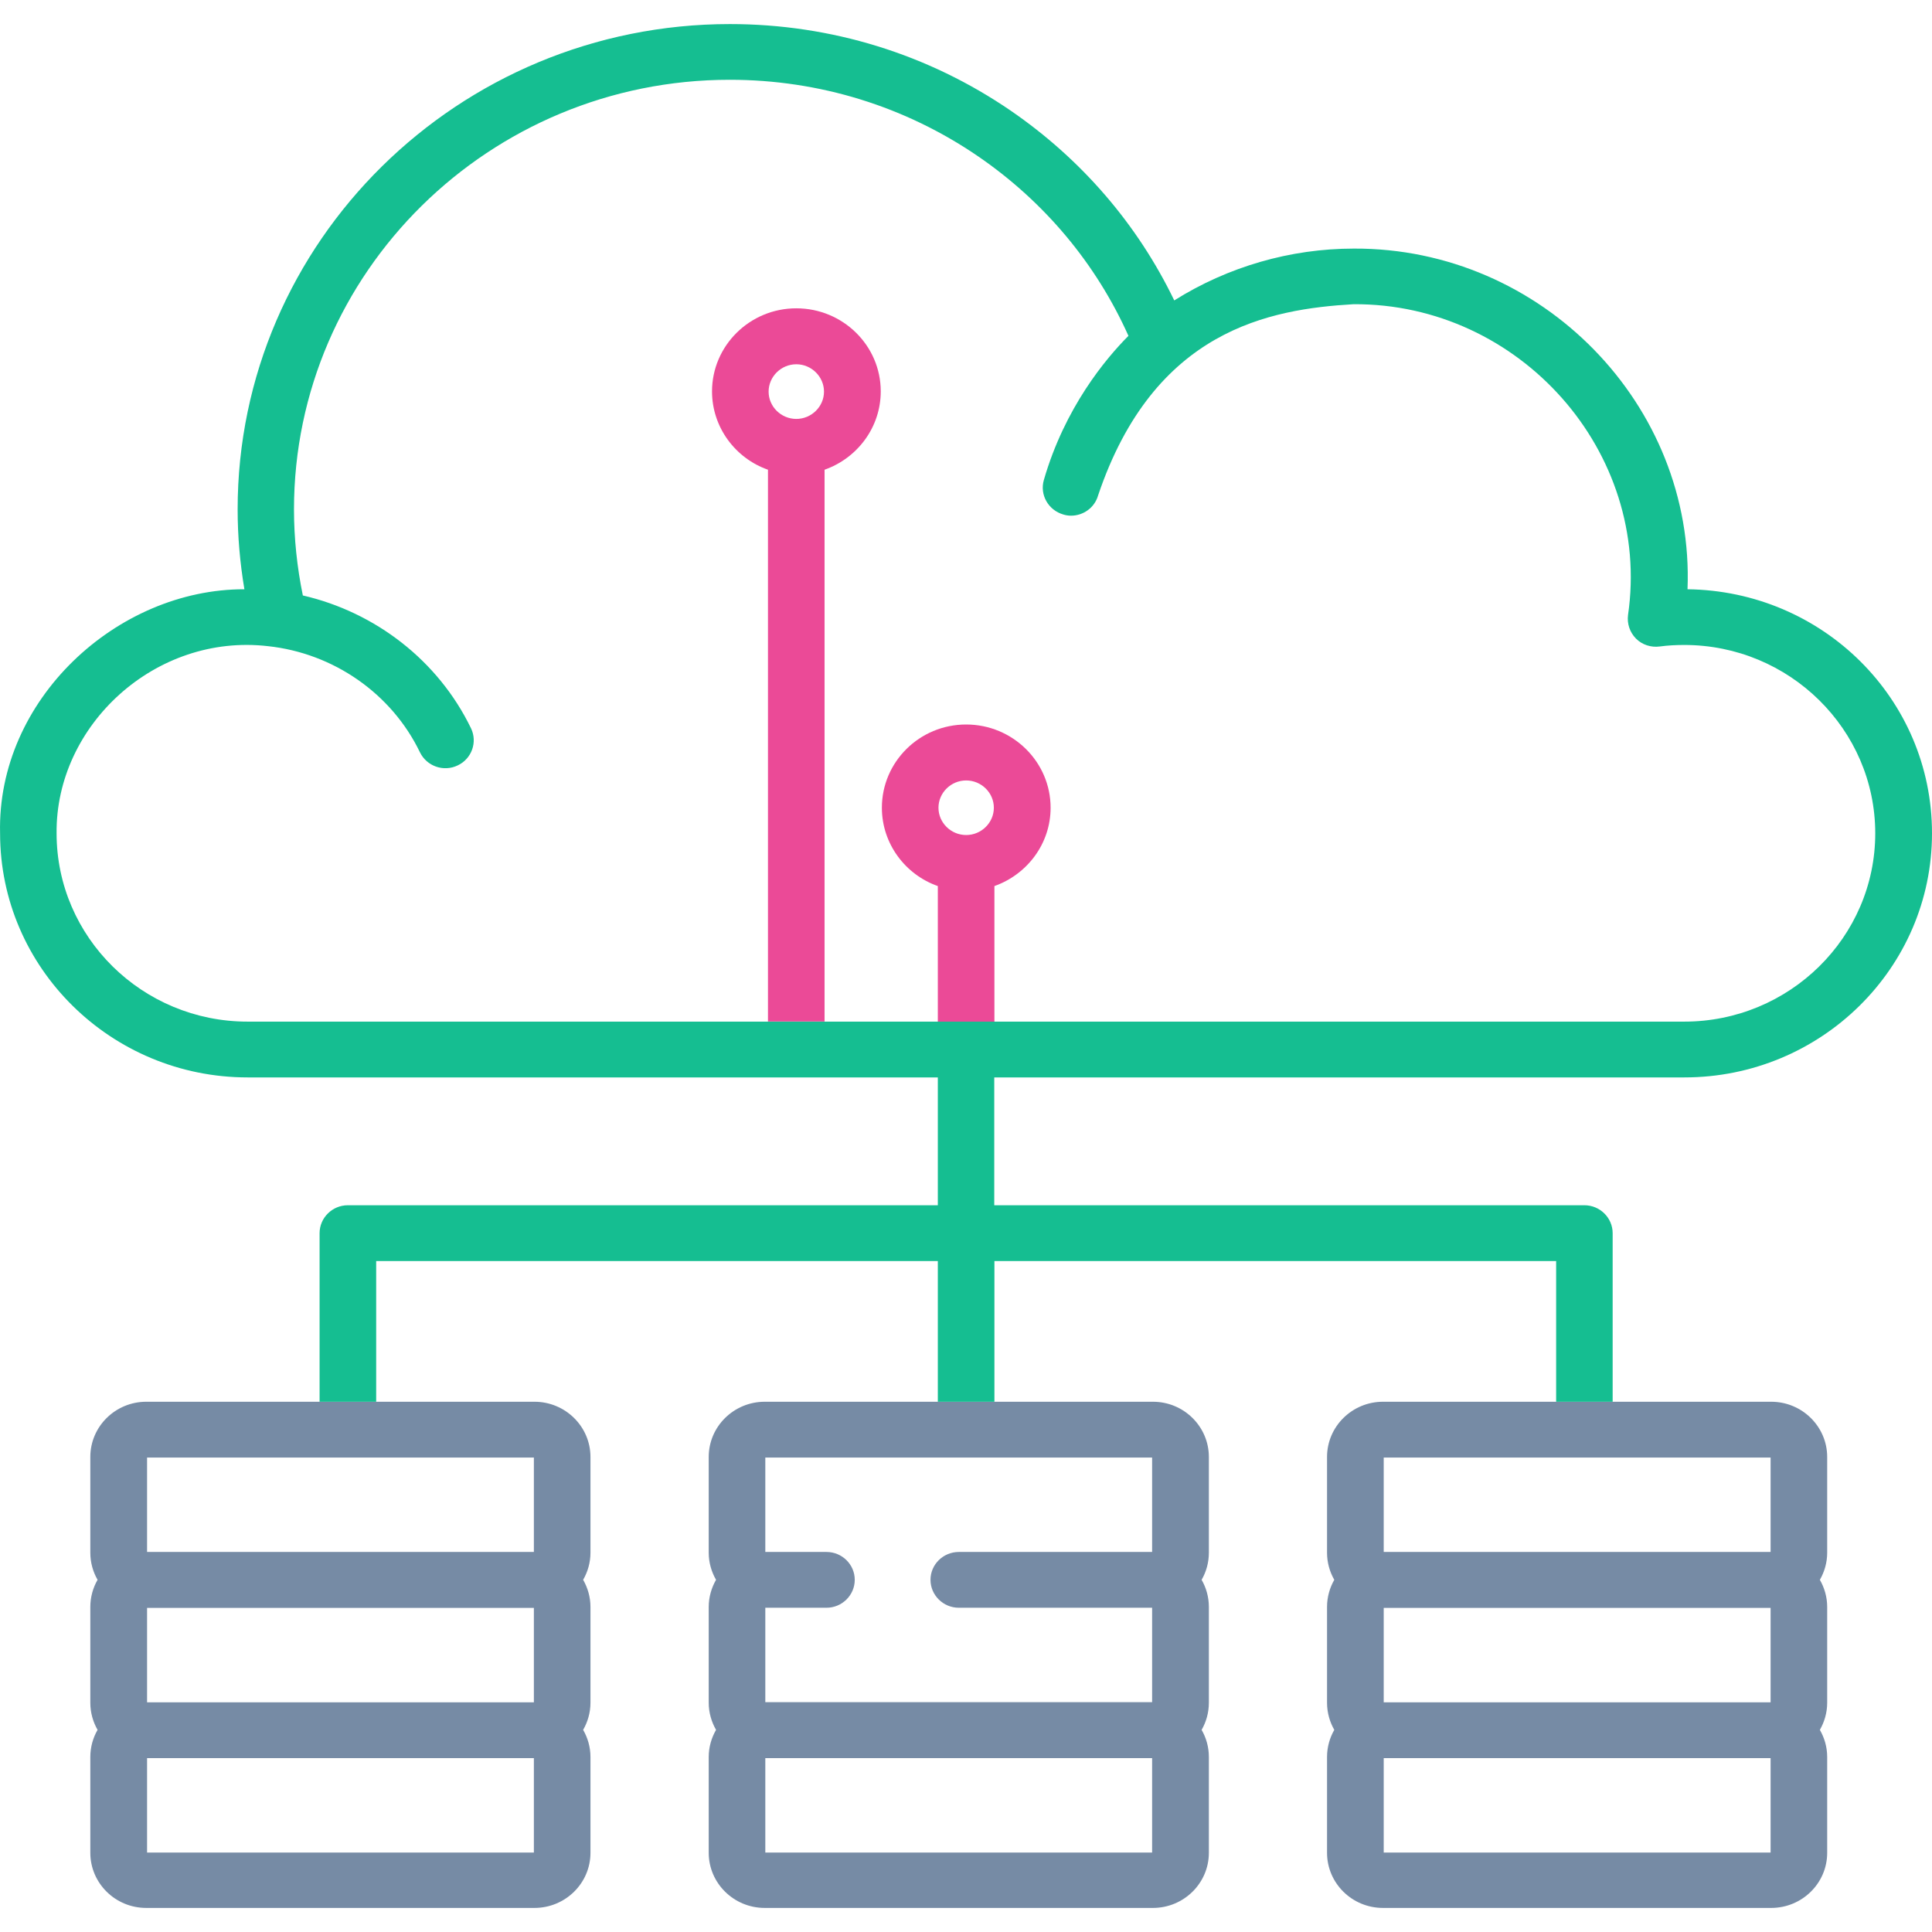
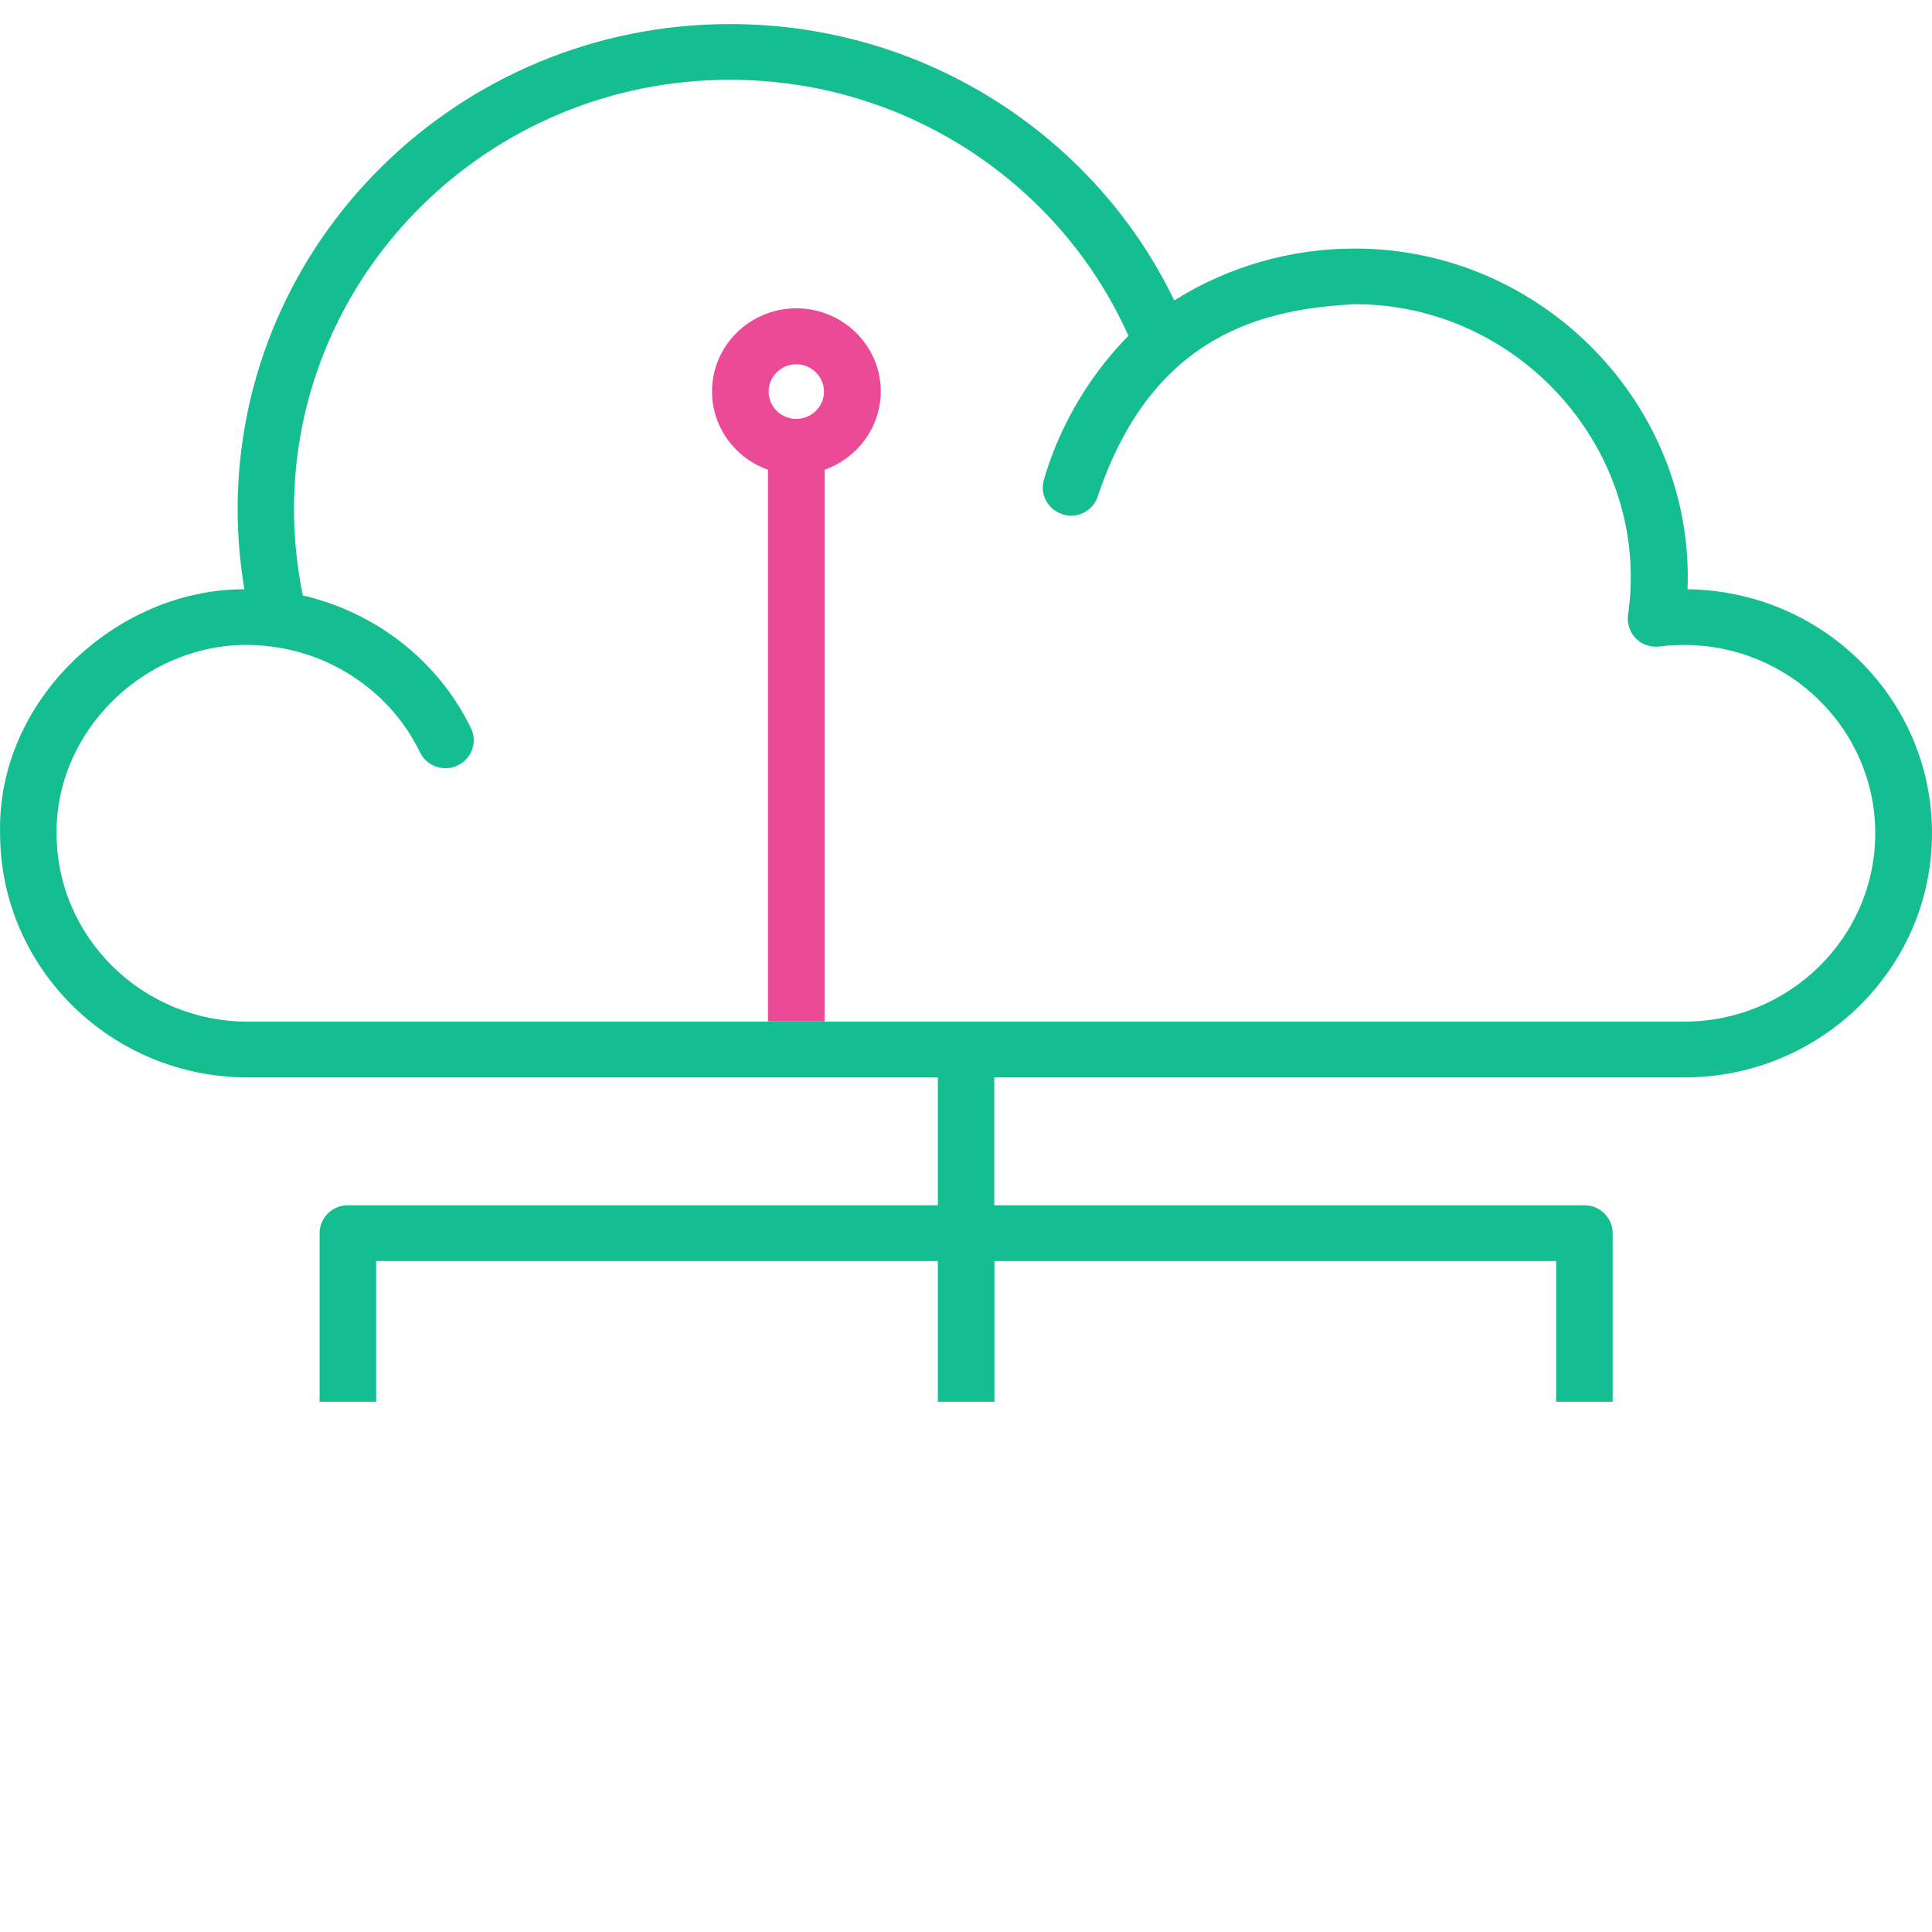
<svg xmlns="http://www.w3.org/2000/svg" width="24" height="24" viewBox="0 0 24 24" fill="none">
-   <path d="M19.24 17.413H17.18C16.798 17.413 16.485 17.719 16.485 18.099V19.288C16.485 19.411 16.518 19.526 16.575 19.625C16.518 19.724 16.485 19.84 16.485 19.962V21.152C16.485 21.274 16.518 21.39 16.575 21.489C16.518 21.588 16.485 21.703 16.485 21.826V23.016C16.485 23.393 16.795 23.701 17.18 23.701H22.002C22.385 23.701 22.698 23.395 22.698 23.016V21.826C22.698 21.703 22.664 21.588 22.607 21.489C22.664 21.39 22.698 21.274 22.698 21.152V19.962C22.698 19.84 22.664 19.724 22.607 19.625C22.664 19.526 22.698 19.411 22.698 19.288V18.099C22.698 17.722 22.387 17.413 22.002 17.413H19.24ZM11.559 17.413H9.5C9.117 17.413 8.804 17.719 8.804 18.099V19.288C8.804 19.411 8.838 19.526 8.895 19.625C8.838 19.724 8.804 19.84 8.804 19.962V21.152C8.804 21.274 8.838 21.39 8.895 21.489C8.838 21.588 8.804 21.703 8.804 21.826V23.016C8.804 23.393 9.115 23.701 9.5 23.701H14.322C14.704 23.701 15.017 23.395 15.017 23.016V21.826C15.017 21.703 14.984 21.588 14.927 21.489C14.984 21.39 15.017 21.274 15.017 21.152V19.962C15.017 19.84 14.984 19.724 14.927 19.625C14.984 19.526 15.017 19.411 15.017 19.288V18.099C15.017 17.722 14.707 17.413 14.322 17.413H11.559ZM3.877 17.413H1.817C1.435 17.413 1.122 17.719 1.122 18.099V19.288C1.122 19.411 1.155 19.526 1.212 19.625C1.155 19.724 1.122 19.84 1.122 19.962V21.152C1.122 21.274 1.155 21.39 1.212 21.489C1.155 21.588 1.122 21.703 1.122 21.826V23.016C1.122 23.393 1.432 23.701 1.817 23.701H6.639C7.022 23.701 7.335 23.395 7.335 23.016V21.826C7.335 21.703 7.301 21.588 7.244 21.489C7.301 21.39 7.335 21.274 7.335 21.152V19.962C7.335 19.84 7.301 19.724 7.244 19.625C7.301 19.526 7.335 19.411 7.335 19.288V18.099C7.335 17.722 7.024 17.413 6.639 17.413H3.877ZM6.632 21.147H1.827V19.974H6.632V21.147ZM6.632 23.013H1.827V21.84H6.632V23.013ZM6.632 19.279H1.827V18.106H6.632V19.279ZM14.312 23.013H9.507V21.84H14.312V23.013ZM14.312 19.279H11.911C11.717 19.279 11.559 19.434 11.559 19.625C11.559 19.816 11.717 19.972 11.911 19.972H14.312V21.145H9.507V19.972H10.267C10.46 19.972 10.618 19.816 10.618 19.625C10.618 19.434 10.46 19.279 10.267 19.279H9.507V18.106H14.312V19.279ZM21.995 21.147H17.189V19.974H21.995V21.147ZM21.995 23.013H17.189V21.84H21.995V23.013ZM21.995 19.279H17.189V18.106H21.995V19.279Z" fill="#768BA5" />
  <path d="M20.963 7.32C21.054 5.034 19.154 3.079 16.819 3.088C16.028 3.088 15.252 3.314 14.587 3.732C14.131 2.787 13.435 1.979 12.556 1.375C11.528 0.671 10.322 0.299 9.067 0.299C5.695 0.299 2.952 3.003 2.952 6.328C2.952 6.66 2.981 6.992 3.036 7.32C1.454 7.317 -0.04 8.691 0.001 10.352C0.001 12.025 1.382 13.384 3.076 13.384H11.65V14.972H4.321C4.128 14.972 3.97 15.128 3.97 15.319V17.413H4.673V15.665H11.65V17.413H12.353V15.665H19.331V17.413H20.033V15.319C20.033 15.128 19.875 14.972 19.682 14.972H12.351V13.384H20.924C22.621 13.384 24 12.025 24 10.352C24 8.679 22.64 7.339 20.96 7.32H20.963ZM9.54 12.691H3.076C1.767 12.691 0.703 11.641 0.703 10.352C0.689 9.011 1.929 7.864 3.33 8.027C4.14 8.114 4.864 8.613 5.217 9.346C5.301 9.518 5.511 9.593 5.686 9.508C5.86 9.426 5.934 9.219 5.851 9.047C5.444 8.206 4.663 7.605 3.762 7.397C3.69 7.046 3.652 6.686 3.652 6.328C3.652 3.385 6.08 0.991 9.065 0.991C10.176 0.991 11.244 1.321 12.152 1.943C12.977 2.509 13.617 3.277 14.018 4.172C13.736 4.455 13.227 5.063 12.967 5.963C12.914 6.146 13.022 6.337 13.208 6.391C13.239 6.401 13.273 6.406 13.304 6.406C13.457 6.406 13.598 6.307 13.641 6.154C14.336 4.094 15.775 3.84 16.814 3.779C18.877 3.767 20.518 5.612 20.224 7.64C20.21 7.746 20.246 7.855 20.322 7.932C20.399 8.01 20.509 8.045 20.616 8.031C20.721 8.017 20.822 8.012 20.922 8.012C22.229 8.012 23.295 9.061 23.295 10.352C23.295 11.643 22.229 12.691 20.922 12.691H9.535H9.54ZM11.65 12.691H10.243H11.65Z" fill="#15BE91" />
-   <path d="M9.892 3.83C9.313 3.83 8.845 4.295 8.845 4.862C8.845 5.31 9.137 5.694 9.54 5.835V12.689H10.243V5.835C10.649 5.692 10.941 5.31 10.941 4.862C10.941 4.292 10.47 3.83 9.892 3.83ZM9.892 5.204C9.703 5.204 9.548 5.051 9.548 4.865C9.548 4.679 9.703 4.525 9.892 4.525C10.08 4.525 10.236 4.679 10.236 4.865C10.236 5.051 10.08 5.204 9.892 5.204Z" fill="#EB4A97" />
-   <path d="M12.002 9C11.423 9 10.955 9.464 10.955 10.034C10.955 10.482 11.247 10.866 11.65 11.007V12.691H12.353V11.007C12.759 10.863 13.051 10.482 13.051 10.034C13.051 9.464 12.58 9 12.002 9ZM12.002 10.373C11.813 10.373 11.658 10.22 11.658 10.034C11.658 9.848 11.813 9.695 12.002 9.695C12.191 9.695 12.346 9.848 12.346 10.034C12.346 10.22 12.191 10.373 12.002 10.373Z" fill="#EB4A97" />
+   <path d="M9.892 3.83C9.313 3.83 8.845 4.295 8.845 4.862C8.845 5.31 9.137 5.694 9.54 5.835V12.689H10.243V5.835C10.649 5.692 10.941 5.31 10.941 4.862C10.941 4.292 10.47 3.83 9.892 3.83ZM9.892 5.204C9.703 5.204 9.548 5.051 9.548 4.865C9.548 4.679 9.703 4.525 9.892 4.525C10.08 4.525 10.236 4.679 10.236 4.865C10.236 5.051 10.08 5.204 9.892 5.204" fill="#EB4A97" />
</svg>